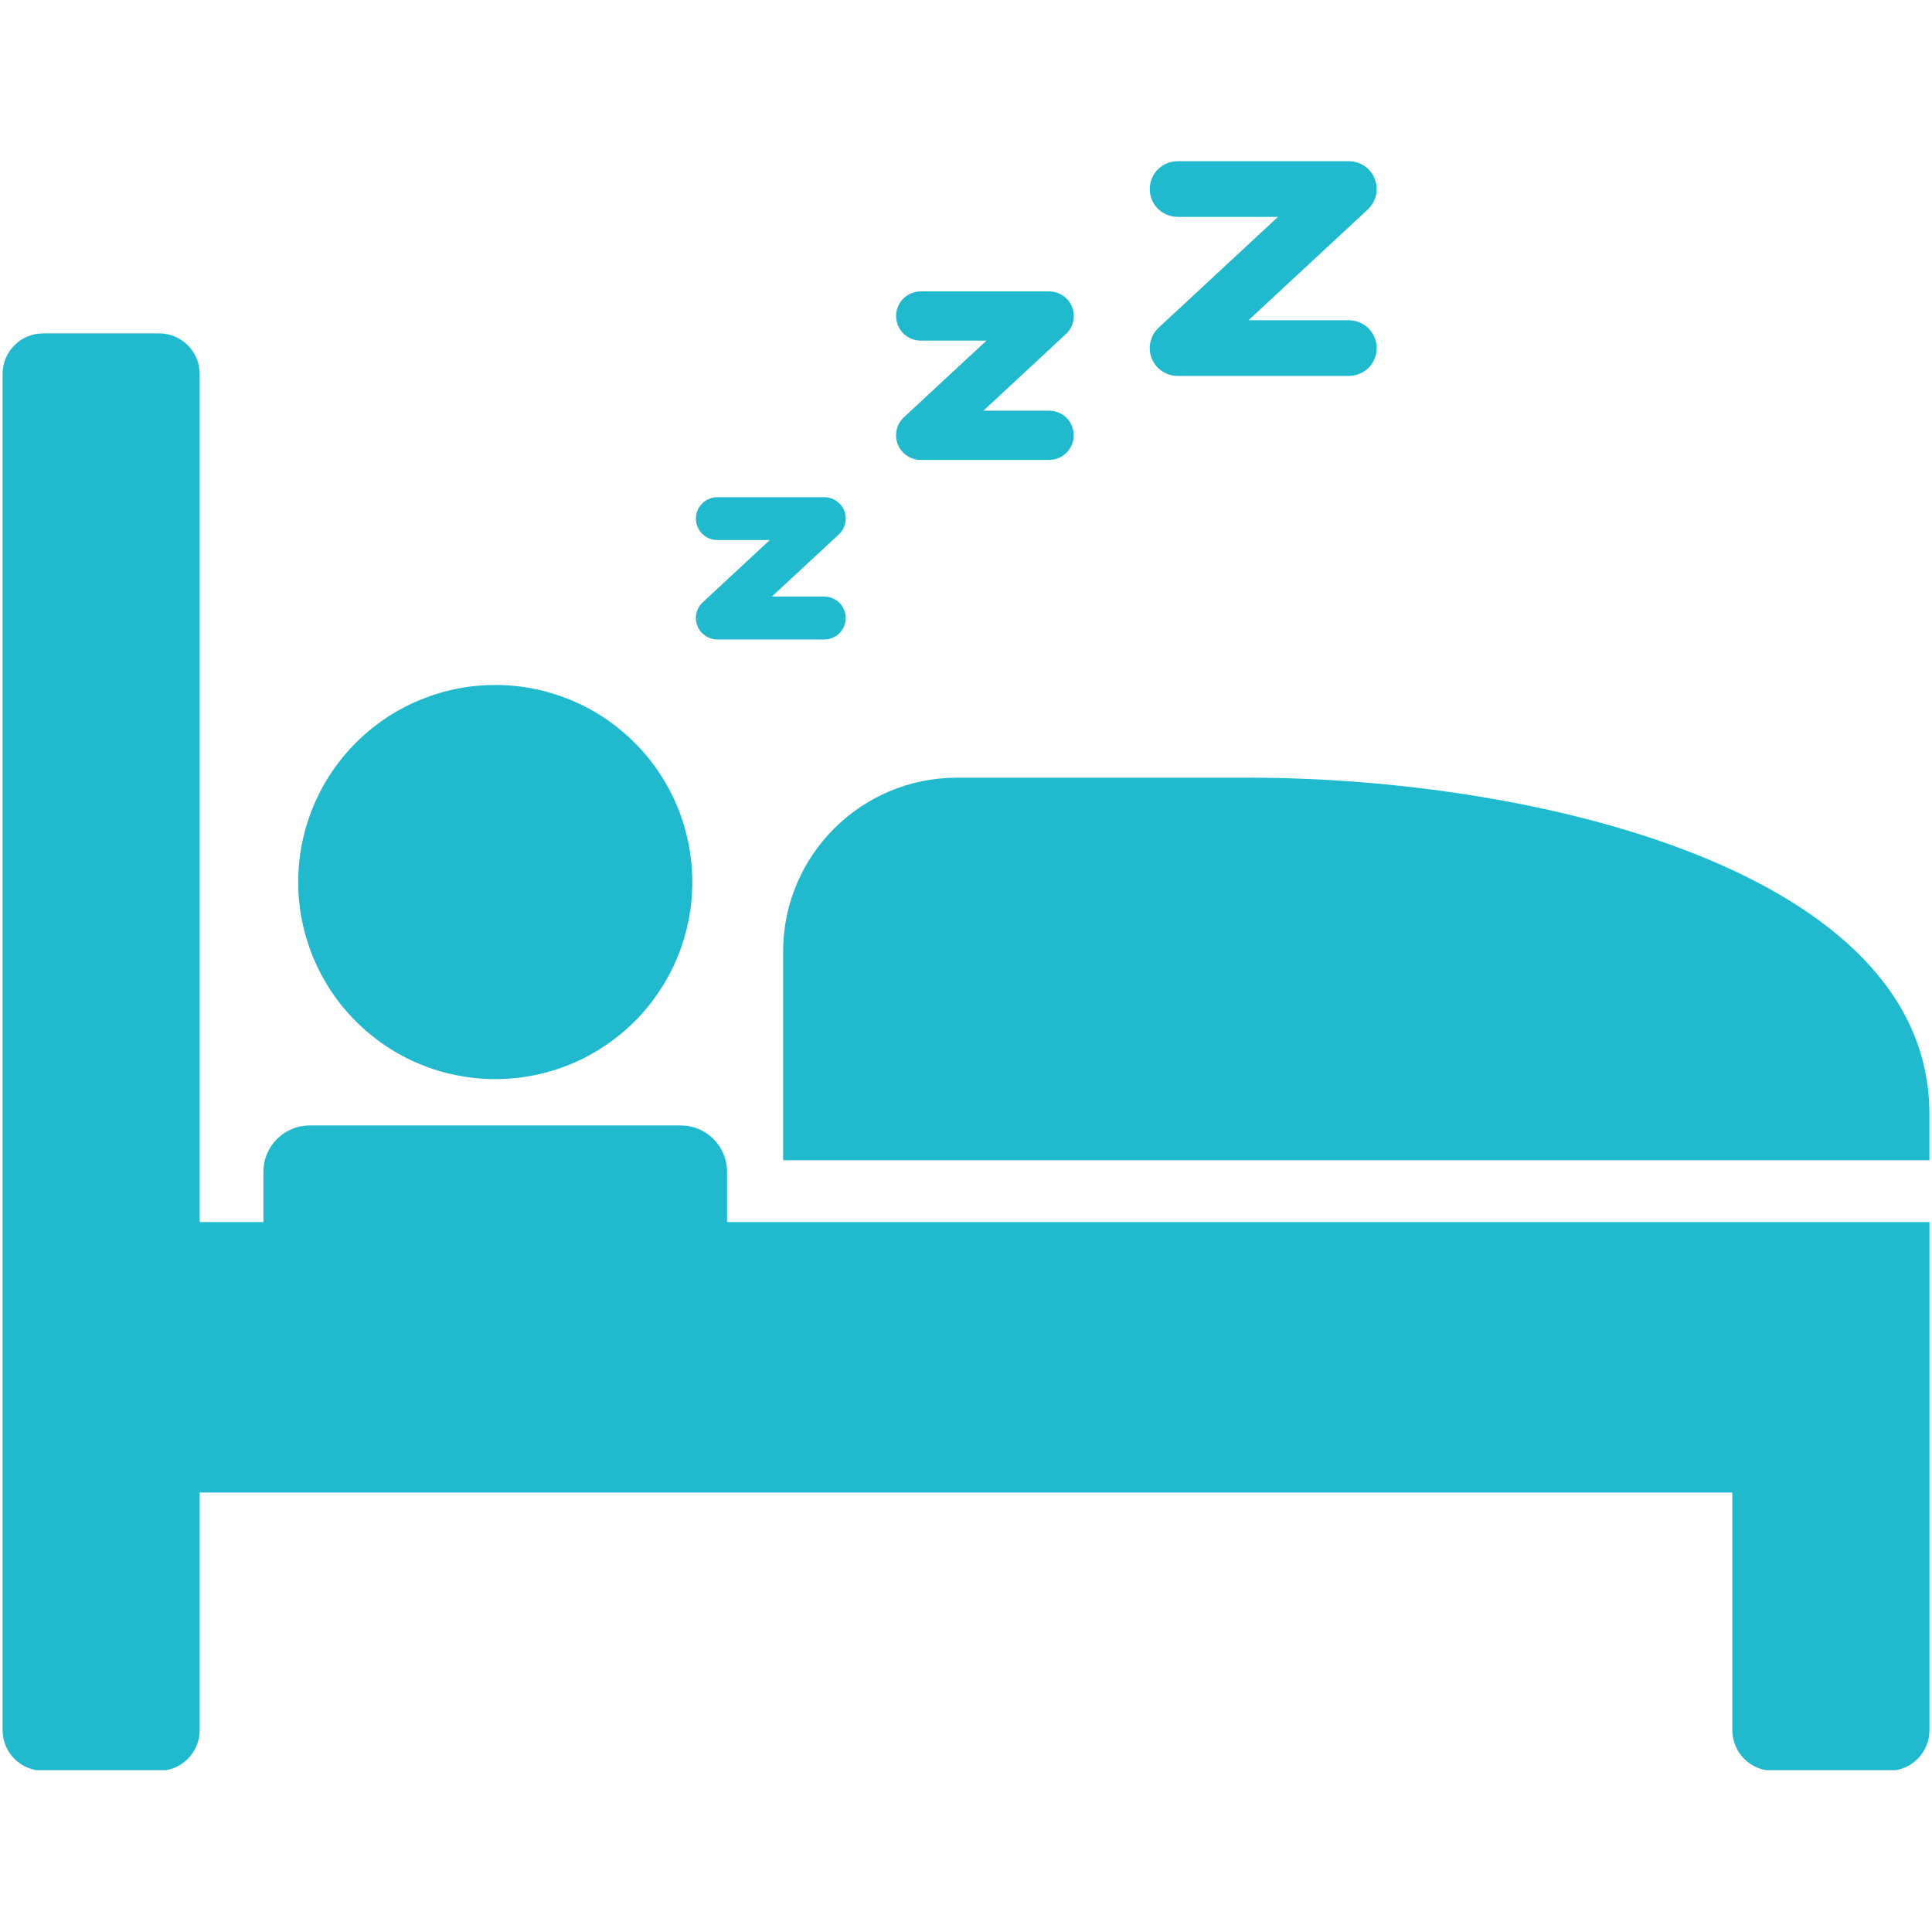
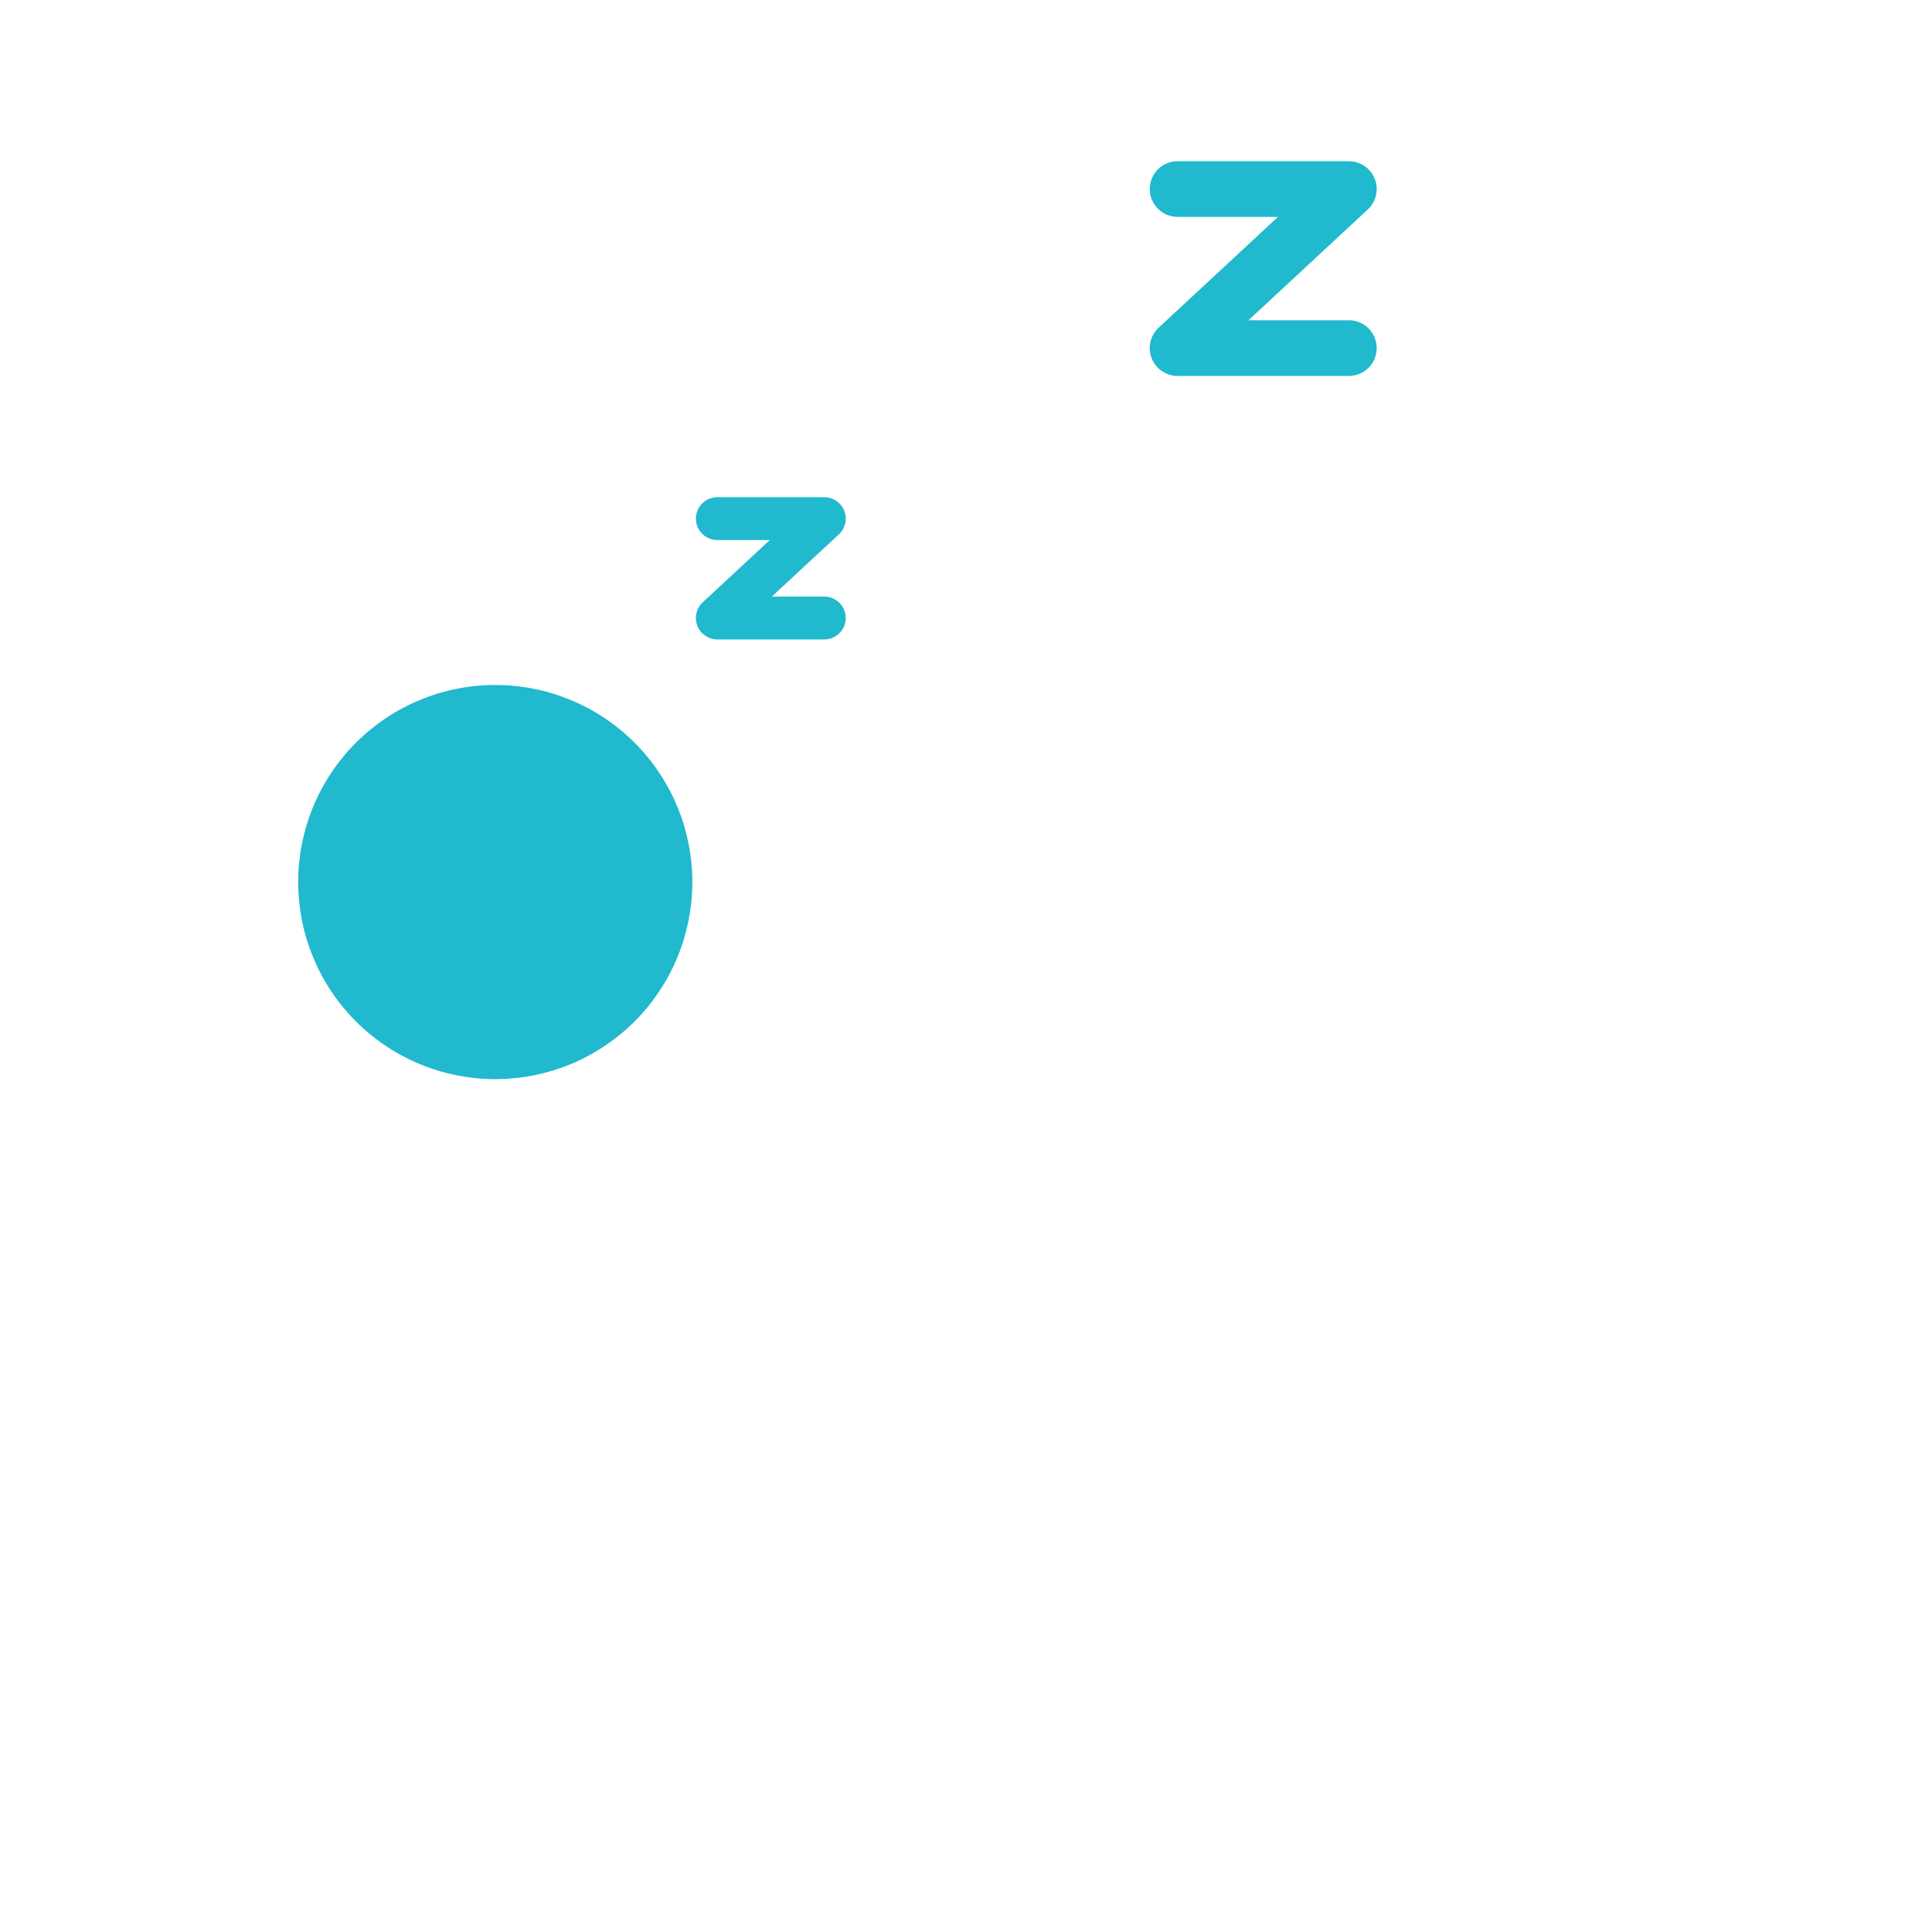
<svg xmlns="http://www.w3.org/2000/svg" width="300" viewBox="0 0 224.88 225" height="300" preserveAspectRatio="xMidYMid meet">
  <defs>
    <clipPath id="87b920288b">
-       <path d="M 91 90 L 224.762 90 L 224.762 136 L 91 136 Z M 91 90 " clip-rule="nonzero" />
-     </clipPath>
+       </clipPath>
    <clipPath id="34a65a3cb6">
-       <path d="M 0 38 L 224.762 38 L 224.762 206.152 L 0 206.152 Z M 0 38 " clip-rule="nonzero" />
-     </clipPath>
+       </clipPath>
    <clipPath id="cea011fdd5">
      <path d="M 133 18.754 L 161 18.754 L 161 44 L 133 44 Z M 133 18.754 " clip-rule="nonzero" />
    </clipPath>
  </defs>
  <path fill="#20b9cd" d="M 80.57 102.723 C 80.57 103.477 80.531 104.227 80.457 104.973 C 80.383 105.723 80.273 106.465 80.129 107.203 C 79.98 107.938 79.797 108.668 79.582 109.387 C 79.363 110.105 79.109 110.812 78.82 111.508 C 78.535 112.199 78.215 112.879 77.859 113.543 C 77.504 114.207 77.117 114.848 76.699 115.473 C 76.281 116.098 75.836 116.703 75.359 117.285 C 74.883 117.863 74.379 118.422 73.848 118.953 C 73.316 119.484 72.758 119.988 72.176 120.465 C 71.598 120.941 70.992 121.391 70.367 121.805 C 69.742 122.223 69.102 122.609 68.438 122.965 C 67.773 123.32 67.094 123.641 66.402 123.926 C 65.707 124.215 65 124.469 64.281 124.688 C 63.562 124.906 62.832 125.086 62.094 125.234 C 61.359 125.379 60.617 125.492 59.867 125.562 C 59.121 125.637 58.371 125.676 57.617 125.676 C 56.867 125.676 56.117 125.637 55.367 125.562 C 54.621 125.492 53.879 125.379 53.141 125.234 C 52.402 125.086 51.676 124.906 50.957 124.688 C 50.238 124.469 49.531 124.215 48.836 123.926 C 48.141 123.641 47.461 123.32 46.801 122.965 C 46.137 122.609 45.492 122.223 44.867 121.805 C 44.242 121.391 43.641 120.941 43.059 120.465 C 42.477 119.988 41.922 119.484 41.391 118.953 C 40.859 118.422 40.355 117.863 39.879 117.285 C 39.398 116.703 38.953 116.098 38.535 115.473 C 38.117 114.848 37.73 114.207 37.379 113.543 C 37.023 112.879 36.703 112.199 36.414 111.508 C 36.125 110.812 35.875 110.105 35.656 109.387 C 35.438 108.668 35.254 107.938 35.109 107.203 C 34.961 106.465 34.852 105.723 34.777 104.973 C 34.703 104.227 34.668 103.477 34.668 102.723 C 34.668 101.973 34.703 101.223 34.777 100.473 C 34.852 99.727 34.961 98.984 35.109 98.246 C 35.254 97.508 35.438 96.781 35.656 96.062 C 35.875 95.344 36.125 94.637 36.414 93.941 C 36.703 93.246 37.023 92.566 37.379 91.906 C 37.73 91.242 38.117 90.598 38.535 89.973 C 38.953 89.348 39.398 88.746 39.879 88.164 C 40.355 87.582 40.859 87.027 41.391 86.496 C 41.922 85.965 42.477 85.461 43.059 84.984 C 43.641 84.508 44.242 84.059 44.867 83.641 C 45.492 83.223 46.137 82.836 46.801 82.484 C 47.461 82.129 48.141 81.809 48.836 81.52 C 49.531 81.234 50.238 80.98 50.957 80.762 C 51.676 80.543 52.402 80.359 53.141 80.215 C 53.879 80.066 54.621 79.957 55.367 79.883 C 56.117 79.809 56.867 79.773 57.617 79.773 C 58.371 79.773 59.121 79.809 59.867 79.883 C 60.617 79.957 61.359 80.066 62.094 80.215 C 62.832 80.359 63.562 80.543 64.281 80.762 C 65 80.98 65.707 81.234 66.402 81.52 C 67.094 81.809 67.773 82.129 68.438 82.484 C 69.102 82.836 69.742 83.223 70.367 83.641 C 70.992 84.059 71.598 84.508 72.176 84.984 C 72.758 85.461 73.316 85.965 73.848 86.496 C 74.379 87.027 74.883 87.582 75.359 88.164 C 75.836 88.746 76.281 89.348 76.699 89.973 C 77.117 90.598 77.504 91.242 77.859 91.906 C 78.215 92.566 78.535 93.246 78.82 93.941 C 79.109 94.637 79.363 95.344 79.582 96.062 C 79.797 96.781 79.98 97.508 80.129 98.246 C 80.273 98.984 80.383 99.727 80.457 100.473 C 80.531 101.223 80.57 101.973 80.57 102.723 Z M 80.57 102.723 " fill-opacity="1" fill-rule="nonzero" />
  <g clip-path="url(#87b920288b)">
-     <path fill="#20b9cd" d="M 111.391 90.57 C 100.207 90.57 91.141 99.641 91.141 110.82 L 91.141 135.117 L 224.637 135.117 L 224.637 129.723 C 224.637 101.371 178.664 90.57 145.363 90.57 Z M 111.391 90.57 " fill-opacity="1" fill-rule="nonzero" />
-   </g>
+     </g>
  <g clip-path="url(#34a65a3cb6)">
-     <path fill="#20b9cd" d="M 84.613 142.32 L 84.613 136.469 C 84.613 133.488 82.195 131.07 79.219 131.07 L 36.016 131.07 C 33.035 131.07 30.617 133.488 30.617 136.469 L 30.617 142.32 L 23.195 142.32 L 23.195 43.547 C 23.195 40.941 21.074 38.824 18.465 38.824 L 4.969 38.824 C 2.355 38.824 0.242 40.941 0.242 43.547 L 0.242 201.496 C 0.242 204.105 2.355 206.223 4.969 206.223 L 18.469 206.223 C 21.078 206.223 23.195 204.105 23.195 201.496 L 23.195 173.82 L 201.688 173.82 L 201.688 201.5 C 201.688 204.109 203.812 206.227 206.418 206.227 L 219.914 206.227 C 222.531 206.227 224.641 204.109 224.641 201.5 L 224.641 142.32 Z M 84.613 142.32 " fill-opacity="1" fill-rule="nonzero" />
-   </g>
+     </g>
  <path fill="#20b9cd" d="M 83.477 62.891 L 89.59 62.891 L 81.777 70.148 C 81.027 70.844 80.781 71.934 81.156 72.887 C 81.531 73.84 82.449 74.469 83.477 74.469 L 95.941 74.469 C 97.32 74.469 98.434 73.352 98.434 71.973 C 98.434 70.598 97.32 69.48 95.941 69.48 L 89.824 69.48 L 97.641 62.227 C 98.391 61.527 98.637 60.441 98.262 59.484 C 97.887 58.535 96.965 57.906 95.941 57.906 L 83.477 57.906 C 82.098 57.906 80.984 59.02 80.984 60.398 C 80.984 61.773 82.098 62.891 83.477 62.891 Z M 83.477 62.891 " fill-opacity="1" fill-rule="nonzero" />
-   <path fill="#20b9cd" d="M 107.164 39.668 L 114.82 39.668 L 105.211 48.59 C 104.348 49.395 104.062 50.645 104.492 51.742 C 104.926 52.836 105.984 53.559 107.16 53.559 L 122.121 53.559 C 123.703 53.559 124.988 52.277 124.988 50.691 C 124.988 49.109 123.703 47.828 122.121 47.828 L 114.469 47.828 L 124.074 38.902 C 124.945 38.102 125.227 36.852 124.793 35.754 C 124.363 34.656 123.305 33.938 122.125 33.938 L 107.168 33.938 C 105.586 33.938 104.301 35.219 104.301 36.801 C 104.297 38.387 105.582 39.668 107.164 39.668 Z M 107.164 39.668 " fill-opacity="1" fill-rule="nonzero" />
  <g clip-path="url(#cea011fdd5)">
    <path fill="#20b9cd" d="M 137.082 25.258 L 148.773 25.258 L 134.875 38.164 C 133.898 39.074 133.578 40.484 134.062 41.727 C 134.551 42.965 135.754 43.781 137.082 43.781 L 157.027 43.781 C 158.82 43.781 160.27 42.328 160.27 40.539 C 160.27 38.75 158.82 37.297 157.027 37.297 L 145.336 37.297 L 159.234 24.395 C 160.211 23.484 160.531 22.07 160.043 20.832 C 159.559 19.59 158.359 18.777 157.027 18.777 L 137.082 18.777 C 135.289 18.777 133.84 20.227 133.84 22.016 C 133.84 23.809 135.289 25.258 137.082 25.258 Z M 137.082 25.258 " fill-opacity="1" fill-rule="nonzero" />
  </g>
</svg>